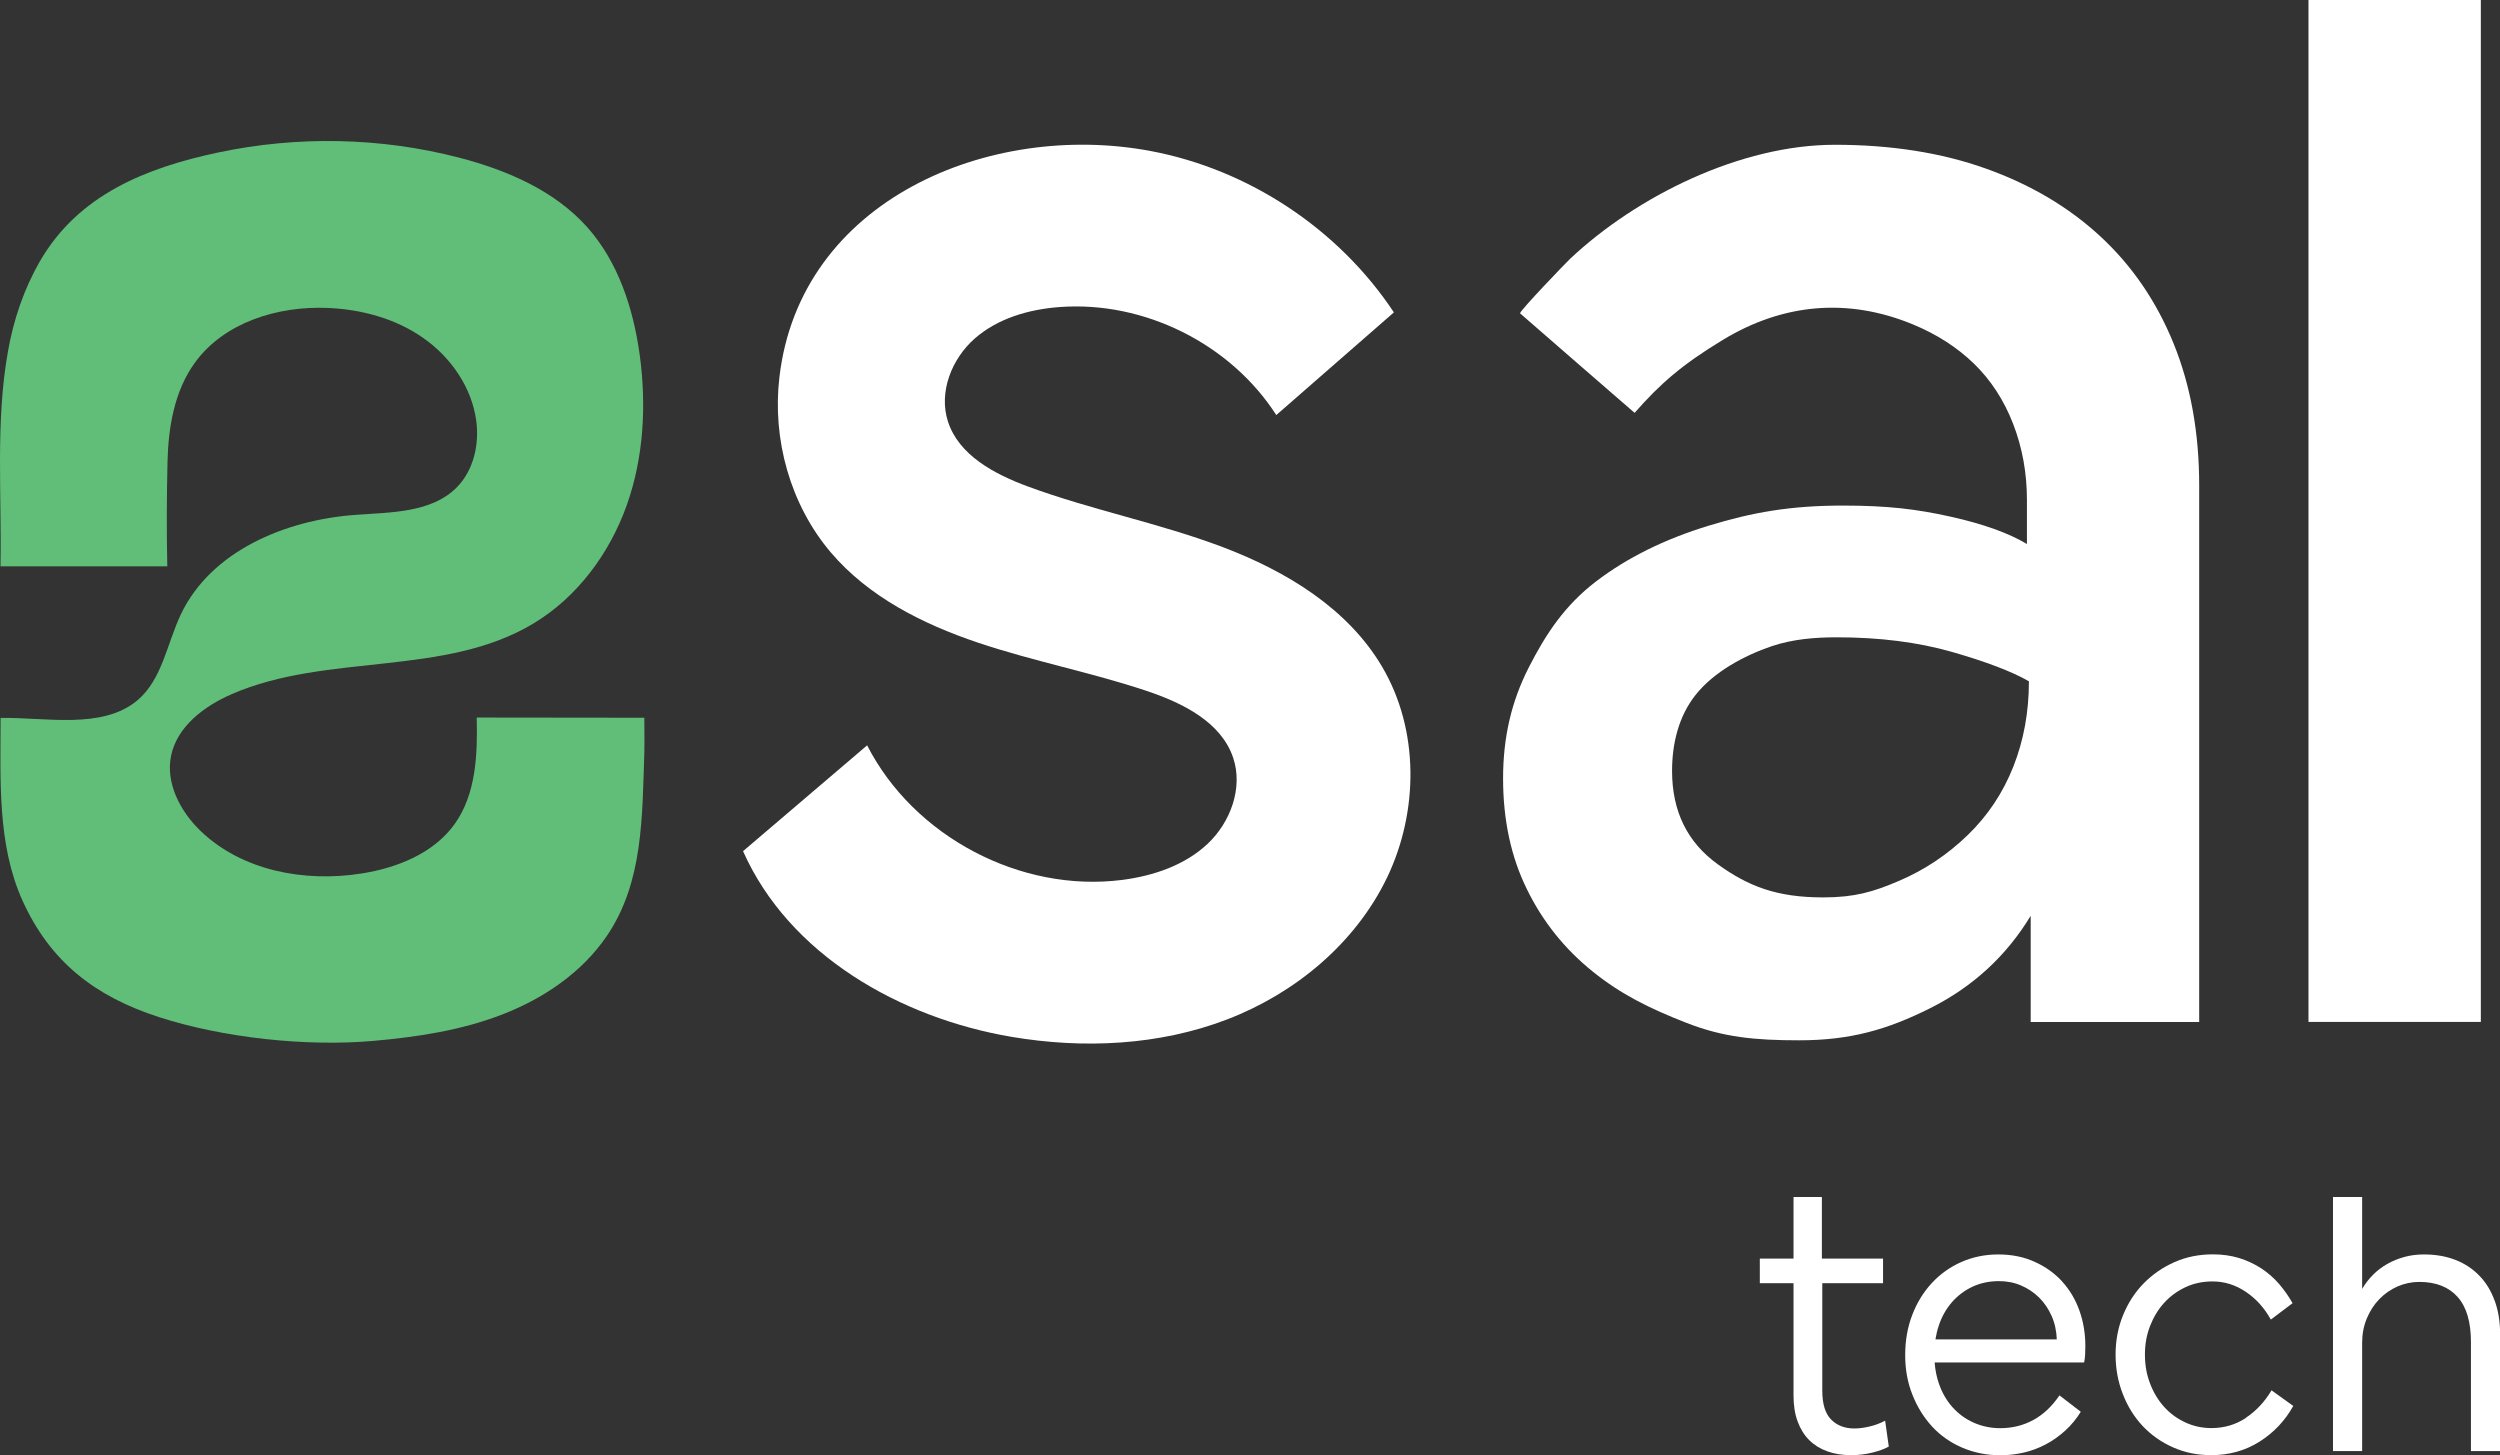
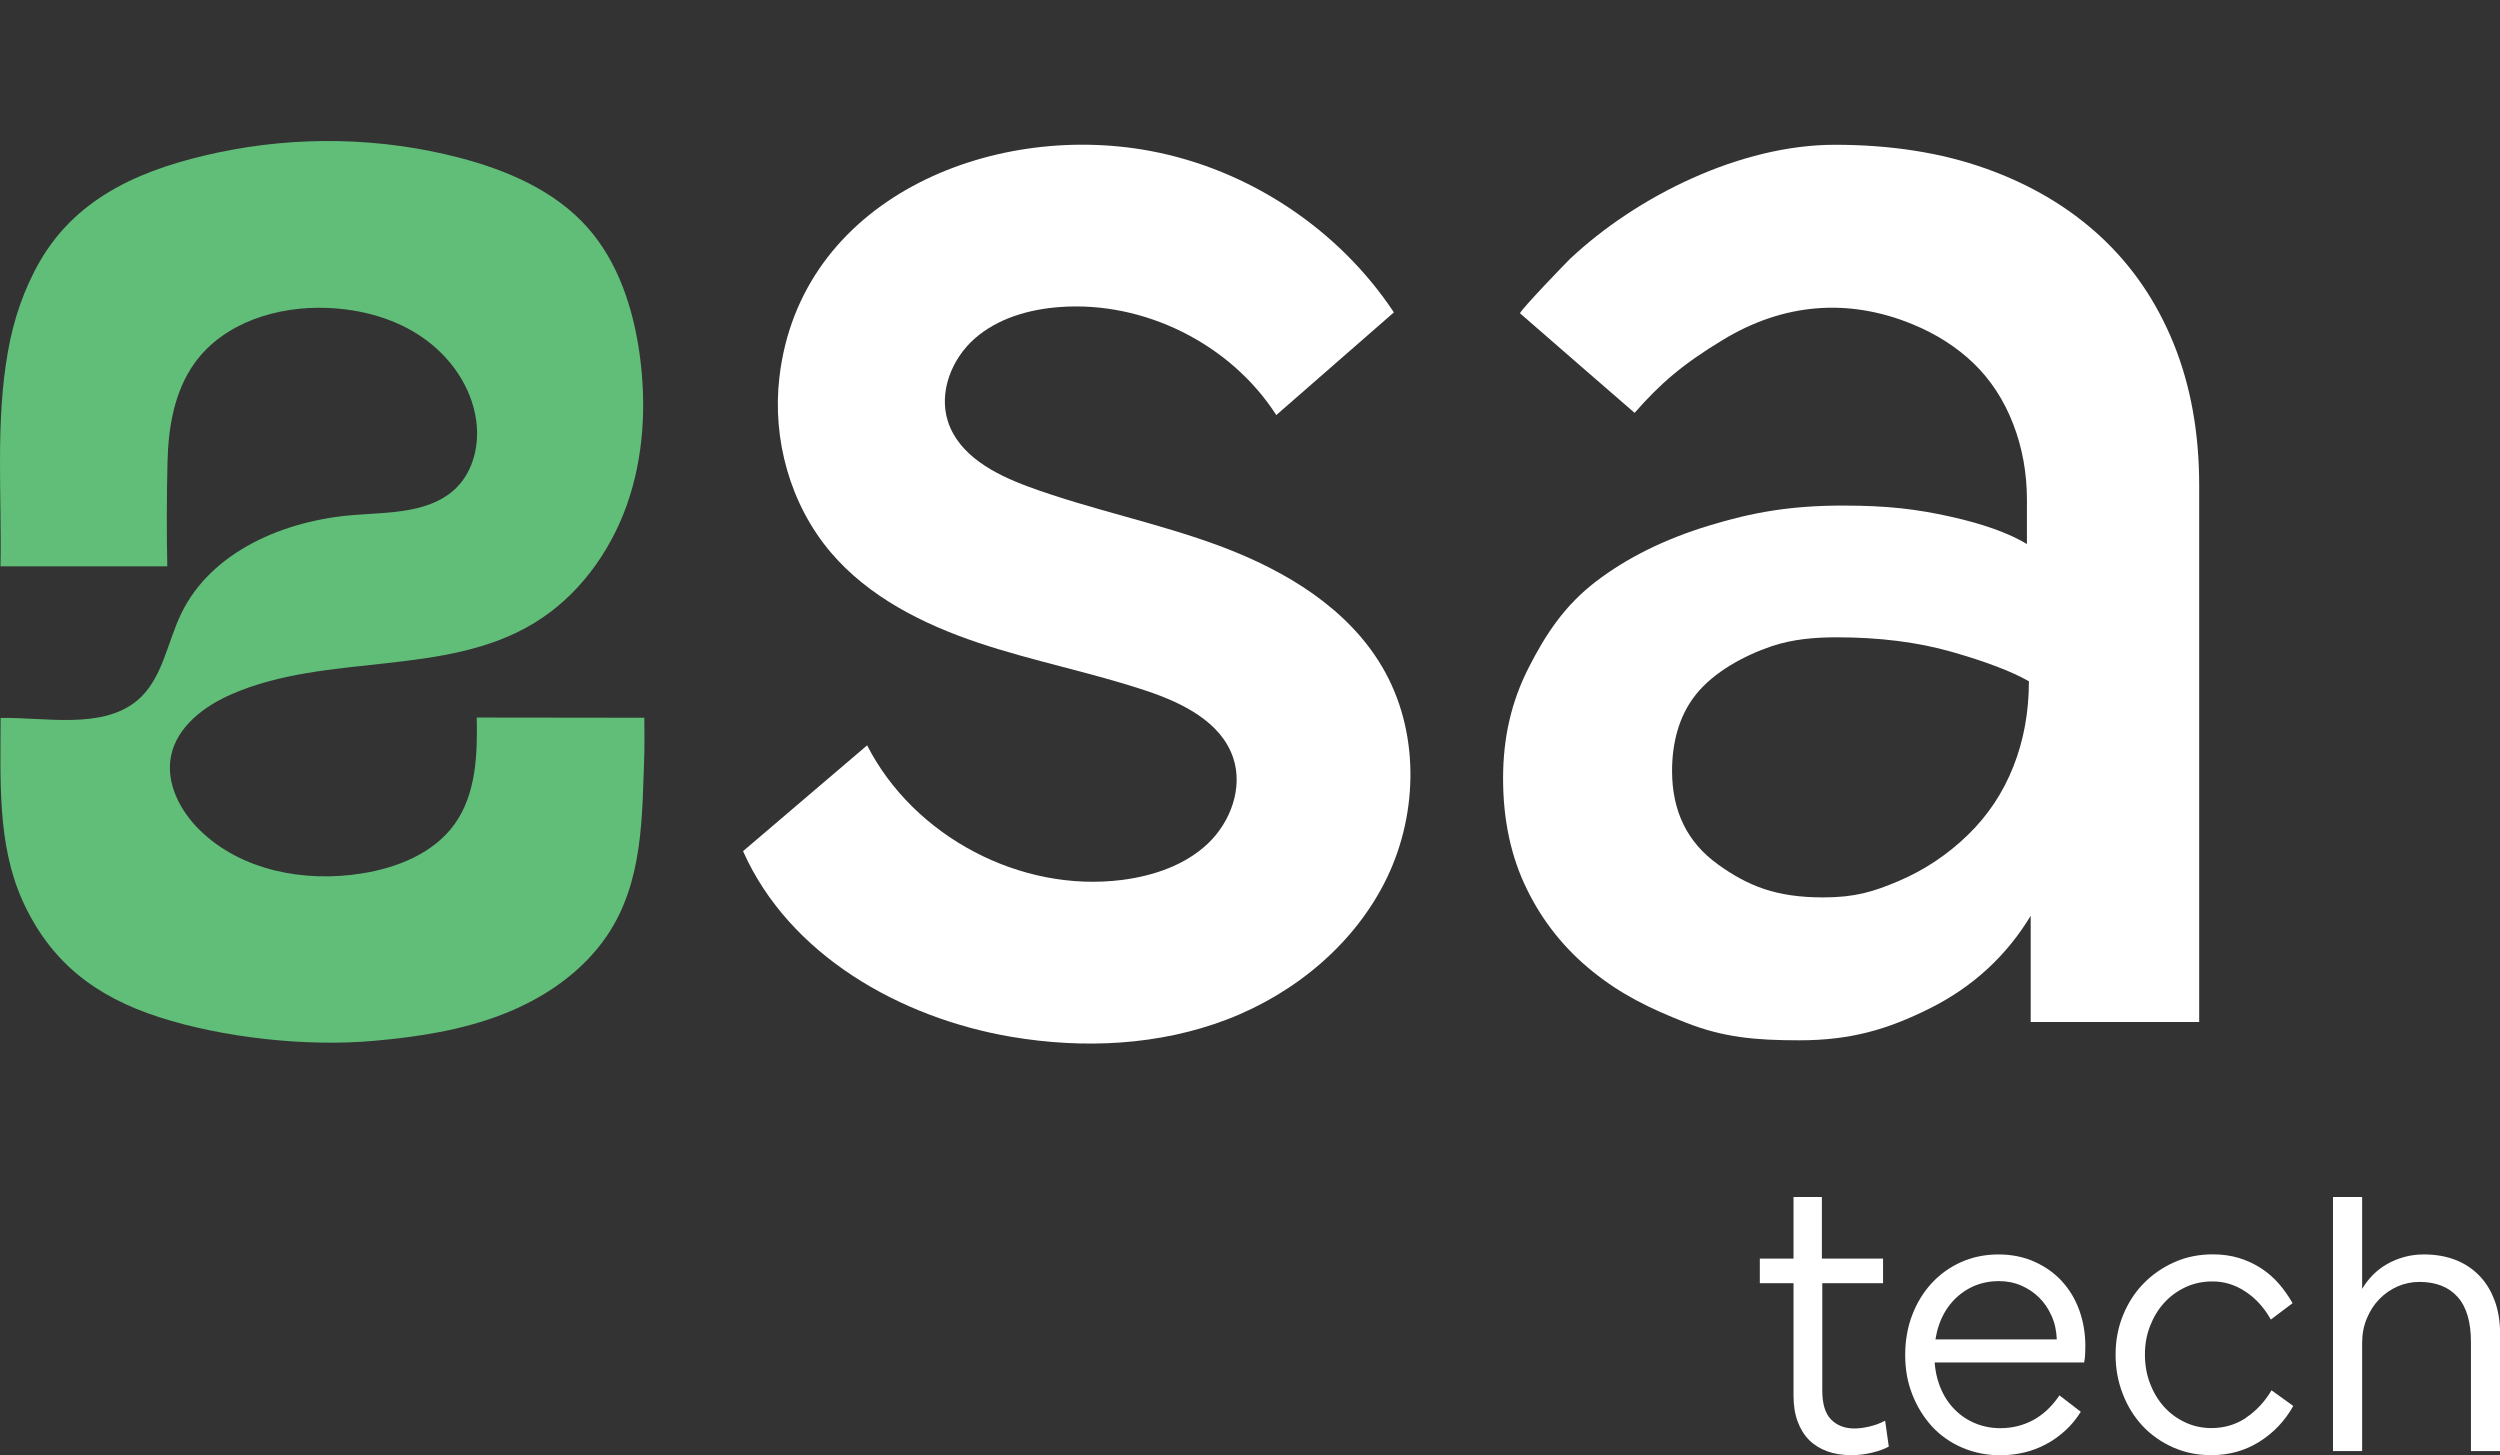
<svg xmlns="http://www.w3.org/2000/svg" id="Layer_2" data-name="Layer 2" viewBox="0 0 252.98 147.25">
  <rect x="0" y="0" width="252.98" height="147.25" fill="#333333" stroke="none" />
  <defs>
    <style>
      .cls-1 {
        fill: #fff;
      }

      .cls-2 {
        fill: #61be79;
      }
    </style>
  </defs>
  <g id="Layer_1-2" data-name="Layer 1">
    <g>
      <g>
        <path class="cls-1" d="M189.14,144.36c-.55.13-1.05.19-1.5.19-.97,0-1.75-.3-2.35-.91-.6-.61-.89-1.59-.89-2.95v-10.84h6.15v-2.49h-6.19v-6.23h-2.87v6.23h-3.41v2.49h3.41v11.38c0,1,.14,1.87.42,2.62.28.75.66,1.37,1.16,1.87.5.5,1.11.88,1.83,1.14.72.26,1.52.39,2.41.39.72,0,1.43-.08,2.12-.25.69-.17,1.26-.37,1.7-.62l-.37-2.62c-.53.28-1.07.48-1.62.6Z" />
        <path class="cls-1" d="M208.68,129.68c-.76-.83-1.69-1.5-2.78-1.99-1.09-.5-2.32-.75-3.68-.75s-2.61.26-3.76.77c-1.15.51-2.15,1.23-2.99,2.14-.84.91-1.5,1.99-1.97,3.22-.47,1.23-.71,2.58-.71,4.05s.24,2.78.73,4.01c.48,1.23,1.15,2.3,1.99,3.22.84.91,1.86,1.63,3.05,2.14,1.19.51,2.48.77,3.86.77.8,0,1.59-.09,2.37-.27.78-.18,1.52-.46,2.22-.83.71-.37,1.36-.84,1.97-1.39.61-.55,1.13-1.19,1.58-1.91l-2.16-1.66c-.75,1.11-1.63,1.94-2.64,2.49-1.01.55-2.13.83-3.34.83-.97,0-1.87-.19-2.7-.56-.83-.37-1.54-.89-2.14-1.56-.6-.67-1.05-1.45-1.37-2.37-.24-.67-.38-1.4-.44-2.16h15.13c.05-.28.09-.55.1-.83.01-.28.02-.55.02-.83,0-1.27-.2-2.47-.6-3.59-.4-1.12-.98-2.1-1.74-2.93ZM195.85,135.54c.08-.5.19-.97.35-1.43.3-.9.75-1.68,1.33-2.35.58-.66,1.27-1.18,2.08-1.56.8-.37,1.69-.56,2.66-.56.8,0,1.55.14,2.24.44.69.29,1.3.7,1.83,1.22s.95,1.15,1.27,1.87c.32.72.49,1.51.52,2.37h-12.27Z" />
        <path class="cls-1" d="M227.29,143.47c-1.04.69-2.21,1.04-3.51,1.04-.94,0-1.83-.19-2.66-.58-.83-.39-1.54-.91-2.14-1.58-.6-.67-1.07-1.45-1.41-2.35-.35-.9-.52-1.88-.52-2.93s.17-1.99.52-2.89c.35-.9.82-1.68,1.43-2.35.61-.67,1.33-1.19,2.16-1.58.83-.39,1.74-.58,2.74-.58,1.19,0,2.31.35,3.34,1.04,1.04.69,1.89,1.63,2.55,2.82l2.2-1.66c-.39-.69-.85-1.34-1.37-1.95-.53-.61-1.13-1.13-1.81-1.58-.68-.44-1.43-.79-2.24-1.04-.82-.25-1.7-.37-2.64-.37-1.41,0-2.71.26-3.9.79-1.19.53-2.23,1.25-3.12,2.16-.89.91-1.58,1.99-2.08,3.22-.5,1.23-.75,2.55-.75,3.97s.24,2.74.73,3.99c.48,1.25,1.16,2.33,2.01,3.24.86.91,1.88,1.63,3.07,2.16,1.19.53,2.48.79,3.86.79,1.83,0,3.46-.46,4.9-1.37,1.44-.91,2.58-2.12,3.41-3.61l-2.2-1.58c-.69,1.16-1.56,2.09-2.6,2.78Z" />
        <path class="cls-1" d="M252.44,131.63c-.36-1-.87-1.84-1.54-2.53-.66-.69-1.47-1.23-2.41-1.6-.94-.37-2.01-.56-3.2-.56-.69,0-1.35.08-1.97.25-.62.17-1.2.4-1.74.71-.54.3-1.02.67-1.45,1.1-.43.43-.8.91-1.1,1.43v-9.3h-2.95v25.71h2.95v-10.97c0-.89.16-1.71.48-2.47.32-.76.74-1.41,1.27-1.95.53-.54,1.13-.96,1.83-1.27.69-.3,1.43-.46,2.2-.46,1.69,0,2.98.51,3.88,1.52.9,1.01,1.35,2.53,1.35,4.55v11.05h2.95v-11.88c0-1.22-.18-2.33-.54-3.32Z" />
      </g>
      <path class="cls-1" d="M87.74,75.41c4.71,9.24,15.54,14.95,25.82,13.63,3.16-.41,6.34-1.48,8.66-3.67,2.31-2.19,3.58-5.66,2.57-8.68-1.22-3.64-5.13-5.56-8.77-6.78-5.6-1.87-11.43-2.99-17.03-4.87-5.6-1.88-11.09-4.64-14.92-9.14-4.1-4.83-5.94-11.44-5.2-17.73,2.09-17.98,21.31-25.92,37.51-22.9,9.96,1.86,19.07,7.89,24.67,16.34-3.97,3.46-7.93,6.93-11.9,10.39-4.63-7.21-13.38-11.57-21.93-10.93-3.1.23-6.26,1.14-8.59,3.19-2.33,2.05-3.66,5.42-2.71,8.38,1.1,3.43,4.71,5.34,8.1,6.59,6.45,2.38,13.25,3.69,19.68,6.12,6.43,2.43,12.69,6.21,16.17,12.14,3.75,6.37,3.69,14.62.5,21.29-3.2,6.66-9.28,11.72-16.18,14.37-6.9,2.65-14.55,3-21.83,1.77-11.31-1.92-22.51-8.31-27.17-18.79,4.19-3.58,8.38-7.15,12.57-10.72Z" />
      <path class="cls-1" d="M153.82,31.69c.09-.37,4.63-5.09,5.07-5.51,6.78-6.36,17.25-11.53,26.78-11.53,5.68,0,10.78.8,15.29,2.41,4.51,1.61,8.37,3.89,11.58,6.86,3.21,2.97,5.68,6.58,7.41,10.84,1.73,4.26,2.59,9.05,2.59,14.36v54.3h-17.05v-10.75c-2.47,4.08-5.87,7.2-10.19,9.36-4.32,2.16-8.05,3.24-13.24,3.24-4.45,0-7.66-.3-11.39-1.76-3.75-1.46-6.65-2.9-9.49-5.19-2.84-2.28-5.07-5.06-6.67-8.34-1.61-3.27-2.41-7.01-2.41-11.21s.86-7.81,2.59-11.21c1.73-3.4,3.65-6.3,6.8-8.71,3.15-2.41,6.95-4.29,11.4-5.65,4.45-1.36,8.3-2.04,13.61-2.04,4.57,0,7.49.37,10.83,1.11,3.34.74,5.93,1.67,7.78,2.78v-4.45c0-2.72-.46-5.28-1.39-7.69-.93-2.41-2.26-4.45-3.98-6.12-1.73-1.67-3.8-2.99-6.21-3.98-6.57-2.7-13.13-2.1-19.2,1.59-4.08,2.47-6.33,4.42-8.92,7.38,0,0-11.61-10.07-11.6-10.08ZM173.84,87.47c3.09,2.22,5.95,3.34,10.64,3.34,3.21,0,5.08-.56,7.68-1.67,2.6-1.11,4.91-2.66,6.95-4.63,2.04-1.97,3.58-4.29,4.63-6.95,1.05-2.66,1.57-5.53,1.57-8.62-1.73-.99-4.32-1.98-7.78-2.97-3.46-.99-7.35-1.48-11.68-1.48-2.22,0-4.46.19-6.57.9-2.77.94-5.86,2.6-7.7,4.93-1.73,2.18-2.38,4.95-2.38,7.69,0,4.08,1.54,7.23,4.63,9.45Z" />
-       <path class="cls-1" d="M233.6,0h17.44v103.41h-17.44V0Z" />
      <path class="cls-2" d="M65.2,75.91c.03-.9,0-2.05,0-3.28-5.58,0-11.38-.02-16.96-.02.09,3.73-.06,7.72-2.22,10.76-2.13,2.98-5.82,4.45-9.43,5.02-5.78.92-12.16-.28-16.35-4.36-2.02-1.97-3.49-4.79-2.93-7.55.61-2.97,3.36-5.03,6.14-6.24,9.66-4.2,21.54-1.72,30.55-7.16,4.43-2.67,7.68-7.08,9.42-11.95,1.73-4.87,2.01-10.19,1.3-15.31-.65-4.64-2.17-9.31-5.28-12.81-3.31-3.72-8.11-5.78-12.92-7.04-7.96-2.08-16.4-2.24-24.44-.54-7.29,1.55-14.14,4.27-18.03,10.99-1.63,2.82-2.69,5.96-3.25,9.17C-.47,42.73.19,50.06.05,57.31c5.56,0,11.32,0,16.88,0-.08-3.66-.06-7.03.02-10.55s.69-7.17,2.75-10.03c2.95-4.1,8.39-5.78,13.44-5.57,3.42.14,6.86,1.06,9.66,3.02,2.81,1.95,4.93,5,5.39,8.38.33,2.41-.26,5.03-1.97,6.76-2.58,2.6-6.7,2.51-10.35,2.79-7.05.53-14.52,3.67-17.56,10.04-1.42,2.98-1.89,6.61-4.42,8.73-3.57,2.97-9.28,1.69-13.83,1.77,0,6.21-.36,12.78,2.22,18.49,2.81,6.2,7.35,9.7,13.83,11.79,6.48,2.09,14.88,3,21.66,2.4,4.45-.39,8.93-1.07,13.1-2.69,4.17-1.62,8.04-4.25,10.55-7.95,3.69-5.45,3.56-12.01,3.79-18.79Z" />
    </g>
  </g>
</svg>